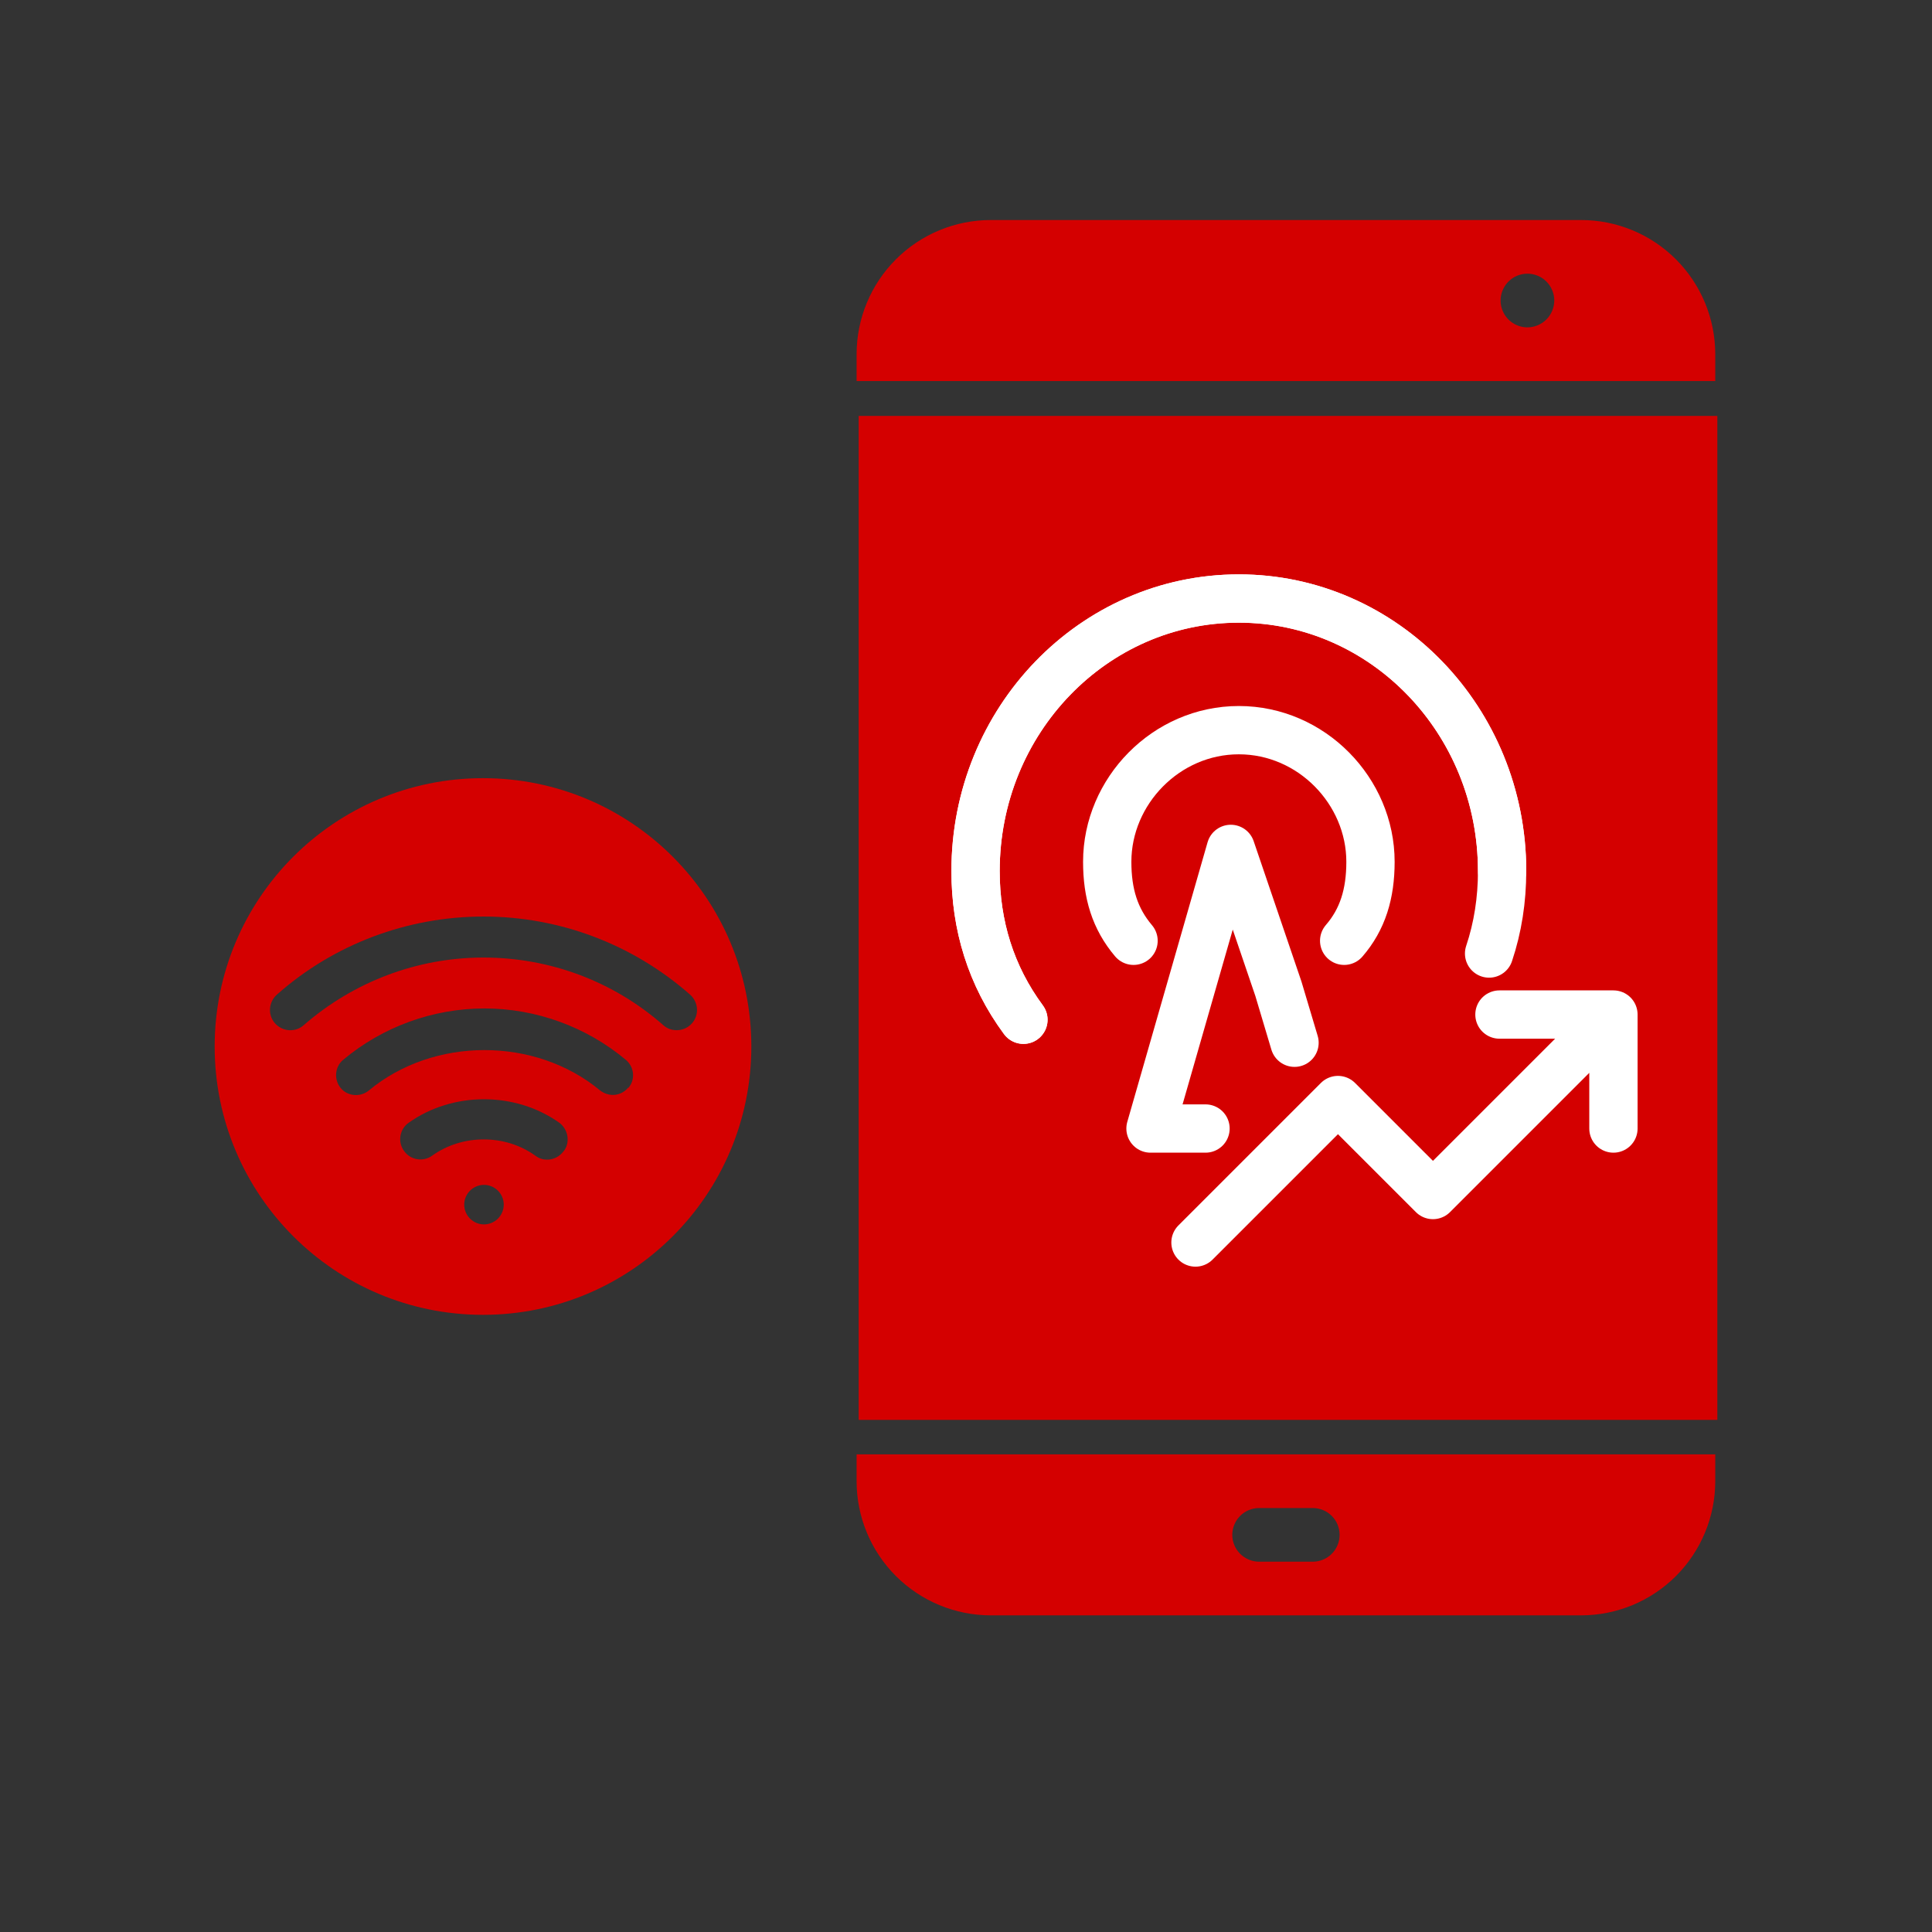
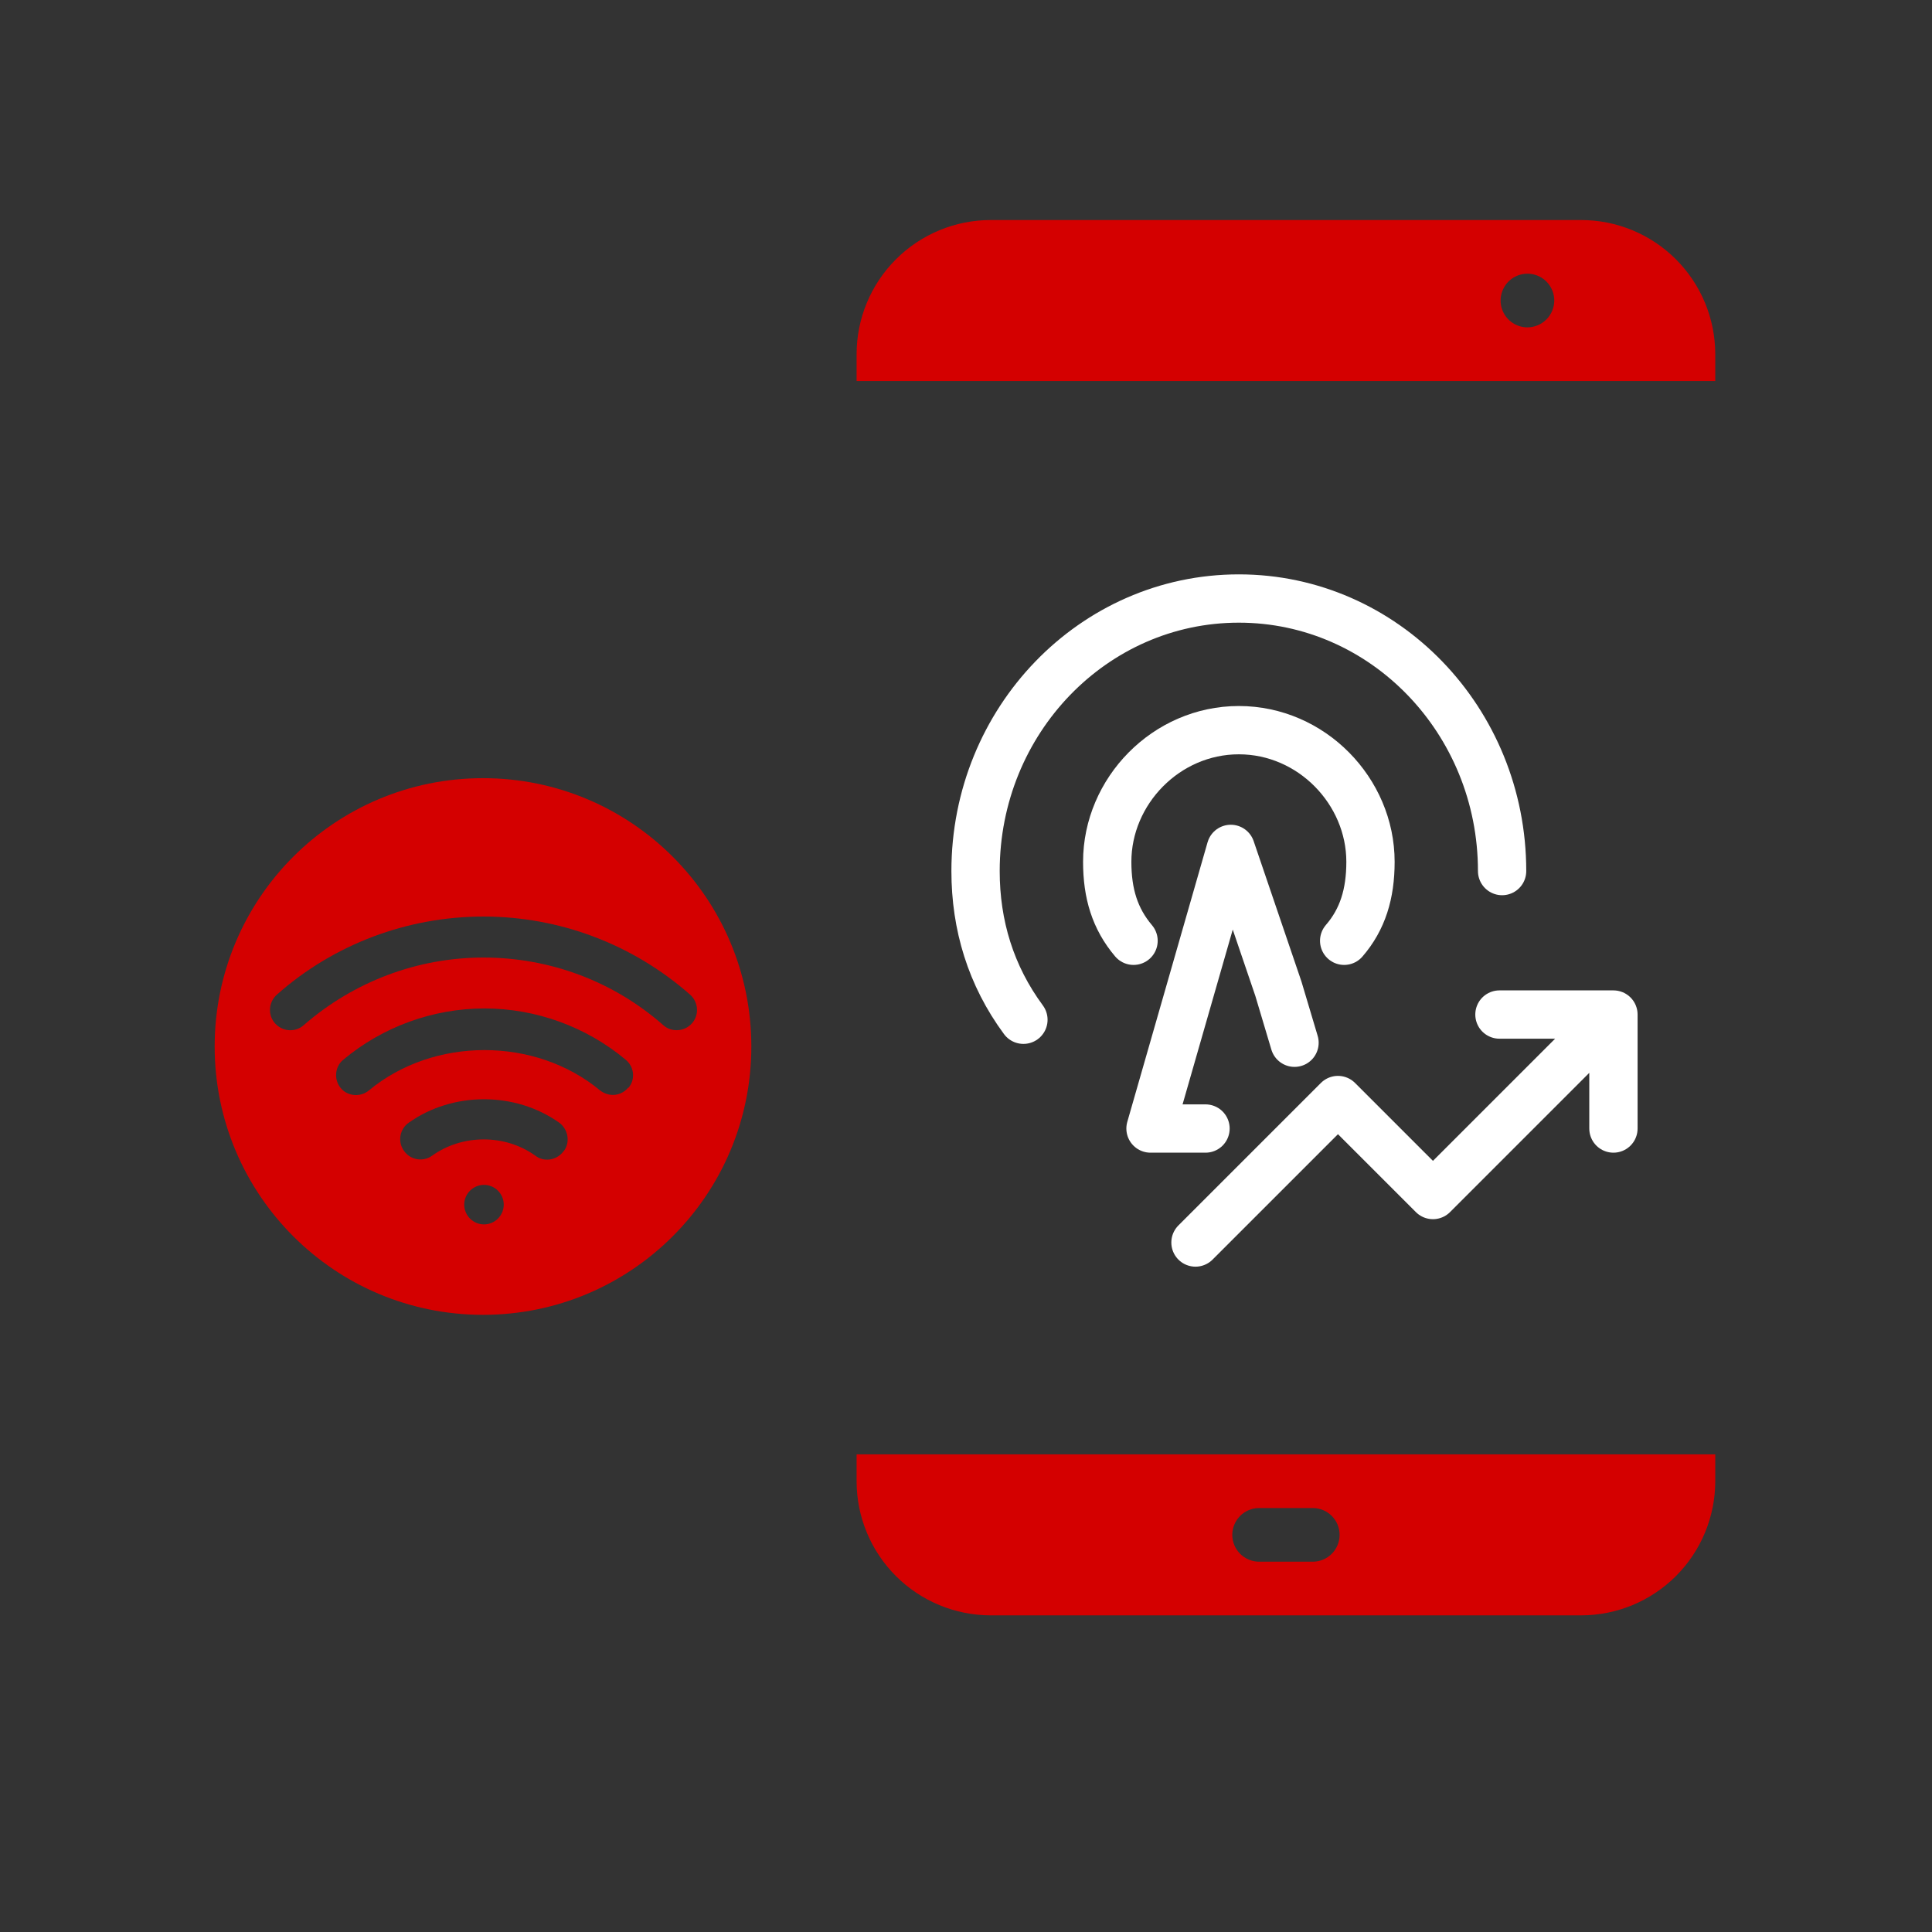
<svg xmlns="http://www.w3.org/2000/svg" width="72" height="72" viewBox="0 0 72 72" fill="none">
  <rect x="0" y="0" width="72" height="72" fill="#333333" stroke="none" />
  <g clip-path="url(#clip0_14832_1747)">
-     <path d="M32 15.5H64V52.915H32V15.5Z" fill="#D40000" />
    <path d="M31.923 54.2H63.923V55.2C63.922 56.526 63.395 57.797 62.458 58.735C61.52 59.672 60.249 60.199 58.923 60.2H36.923C35.597 60.199 34.325 59.672 33.388 58.735C32.45 57.797 31.923 56.526 31.923 55.2V54.2ZM45.923 57.2C45.924 57.465 46.029 57.719 46.217 57.906C46.404 58.093 46.658 58.199 46.923 58.2H48.923C49.188 58.2 49.442 58.094 49.63 57.907C49.818 57.719 49.923 57.465 49.923 57.2C49.923 56.934 49.818 56.68 49.63 56.493C49.442 56.305 49.188 56.2 48.923 56.2H46.923C46.658 56.2 46.404 56.306 46.217 56.493C46.029 56.681 45.924 56.935 45.923 57.2ZM63.923 14.2H31.923V13.2C31.923 11.874 32.45 10.602 33.388 9.665C34.325 8.727 35.597 8.2 36.923 8.2H58.923C60.249 8.2 61.52 8.727 62.458 9.665C63.395 10.602 63.922 11.874 63.923 13.2V14.2ZM57.923 11.2C57.923 11.002 57.864 10.809 57.754 10.644C57.644 10.48 57.488 10.351 57.306 10.276C57.123 10.2 56.922 10.18 56.728 10.219C56.534 10.258 56.356 10.353 56.216 10.493C56.076 10.633 55.981 10.811 55.942 11.005C55.904 11.199 55.923 11.4 55.999 11.582C56.075 11.765 56.203 11.921 56.367 12.031C56.532 12.141 56.725 12.2 56.923 12.2C57.188 12.199 57.442 12.093 57.629 11.906C57.816 11.719 57.922 11.465 57.923 11.2Z" fill="#D40000" />
    <path fill-rule="evenodd" clip-rule="evenodd" d="M18 29C12.475 29 8 33.475 8 39C8 44.525 12.475 49 18 49C23.525 49 28 44.525 28 39C28 33.475 23.525 29 18 29ZM18.037 45.63C17.632 45.63 17.3 45.298 17.3 44.893C17.3 44.488 17.632 44.157 18.037 44.157C18.442 44.157 18.773 44.488 18.773 44.893C18.773 45.298 18.442 45.63 18.037 45.63ZM21.002 42.904C20.855 43.107 20.615 43.217 20.394 43.217C20.247 43.217 20.099 43.181 19.952 43.07C18.829 42.26 17.227 42.26 16.103 43.07C15.772 43.309 15.293 43.236 15.053 42.886C14.814 42.554 14.888 42.075 15.238 41.836C16.877 40.676 19.197 40.676 20.836 41.836C21.168 42.075 21.26 42.554 21.02 42.886L21.002 42.904ZM23.414 40.529C23.267 40.713 23.046 40.805 22.843 40.805C22.678 40.805 22.512 40.749 22.365 40.639C19.952 38.632 16.158 38.632 13.746 40.639C13.433 40.897 12.954 40.86 12.696 40.547C12.438 40.234 12.475 39.755 12.788 39.497C14.261 38.263 16.14 37.582 18.055 37.582C19.971 37.582 21.849 38.263 23.322 39.497C23.635 39.755 23.691 40.234 23.414 40.547V40.529ZM25.219 38.392C25.035 38.392 24.869 38.337 24.722 38.208C22.862 36.569 20.486 35.685 18.018 35.685C15.551 35.685 13.175 36.587 11.315 38.208C11.002 38.484 10.523 38.447 10.247 38.134C9.971 37.821 10.007 37.343 10.32 37.066C12.438 35.188 15.182 34.157 18.018 34.157C20.855 34.157 23.58 35.188 25.716 37.066C26.029 37.343 26.066 37.821 25.79 38.134C25.643 38.3 25.44 38.392 25.219 38.392Z" fill="#D40000" />
    <path d="M55.979 32.462C55.979 26.852 51.586 22.305 46.168 22.305C40.749 22.305 36.356 26.852 36.356 32.462C36.356 34.476 36.923 36.354 38.14 38.003" stroke="white" stroke-width="1.8" stroke-linecap="round" stroke-linejoin="round" />
    <path d="M50.093 35.06C50.782 34.263 51.074 33.312 51.074 32.117C51.074 29.485 48.878 27.211 46.168 27.211C43.459 27.211 41.263 29.485 41.263 32.117C41.263 33.297 41.546 34.236 42.244 35.06" stroke="white" stroke-width="1.8" stroke-linecap="round" stroke-linejoin="round" />
    <path d="M44.926 42.057H42.876L45.868 31.636L47.642 36.847L48.243 38.86" stroke="white" stroke-width="1.8" stroke-linecap="round" stroke-linejoin="round" />
    <path d="M60.128 37.809L53.402 44.535L49.862 40.995L44.552 46.305M60.128 37.809H55.88M60.128 37.809L60.128 42.057" stroke="white" stroke-width="1.8" stroke-linecap="round" stroke-linejoin="round" />
-     <path d="M38.14 38.003C36.923 36.354 36.356 34.476 36.356 32.462C36.356 26.852 40.749 22.305 46.168 22.305C51.586 22.305 55.979 26.852 55.979 32.462C55.979 33.533 55.819 34.565 55.494 35.535" stroke="white" stroke-width="1.8" stroke-linecap="round" stroke-linejoin="round" />
  </g>
  <defs>
    <clipPath id="clip0_14832_1747">
      <rect width="60" height="60" fill="white" transform="translate(6 6)" />
    </clipPath>
  </defs>
</svg>